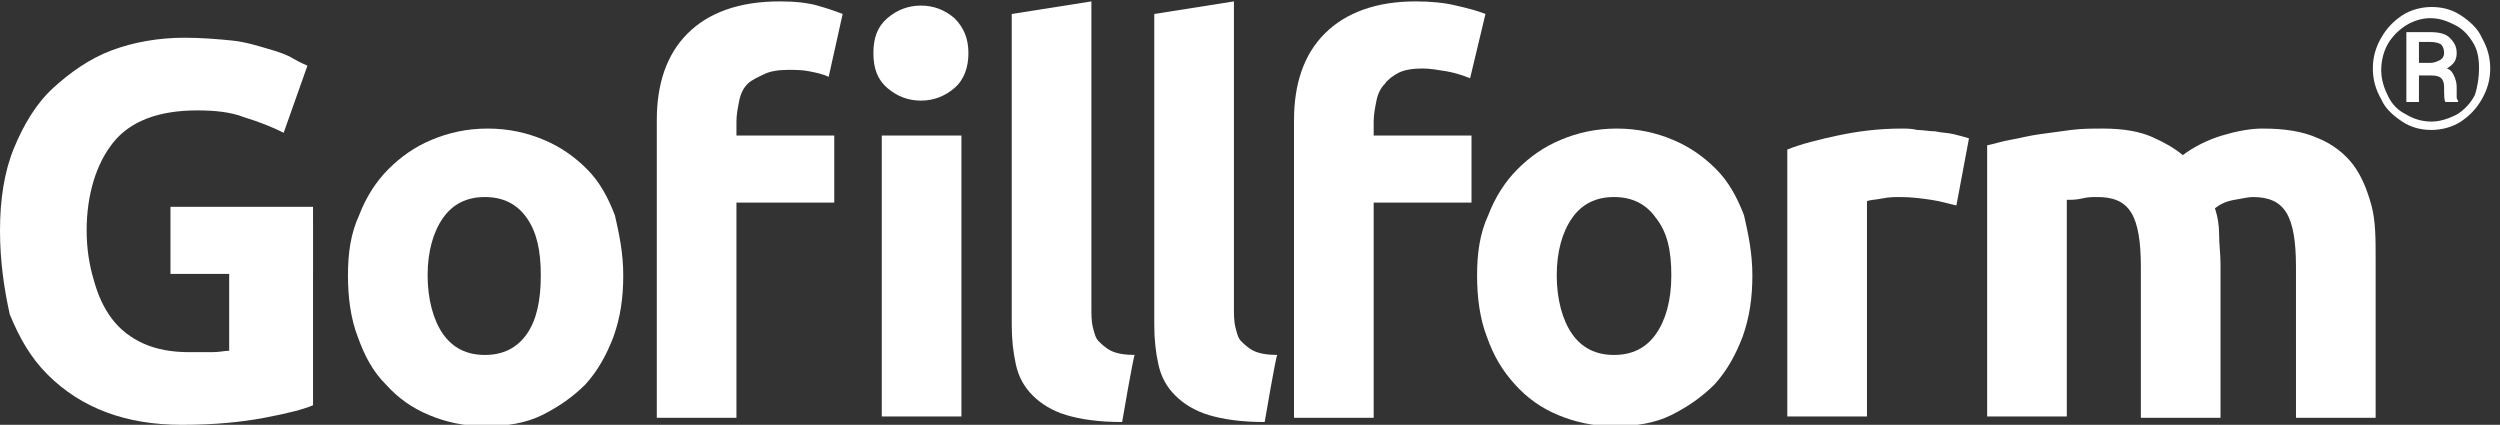
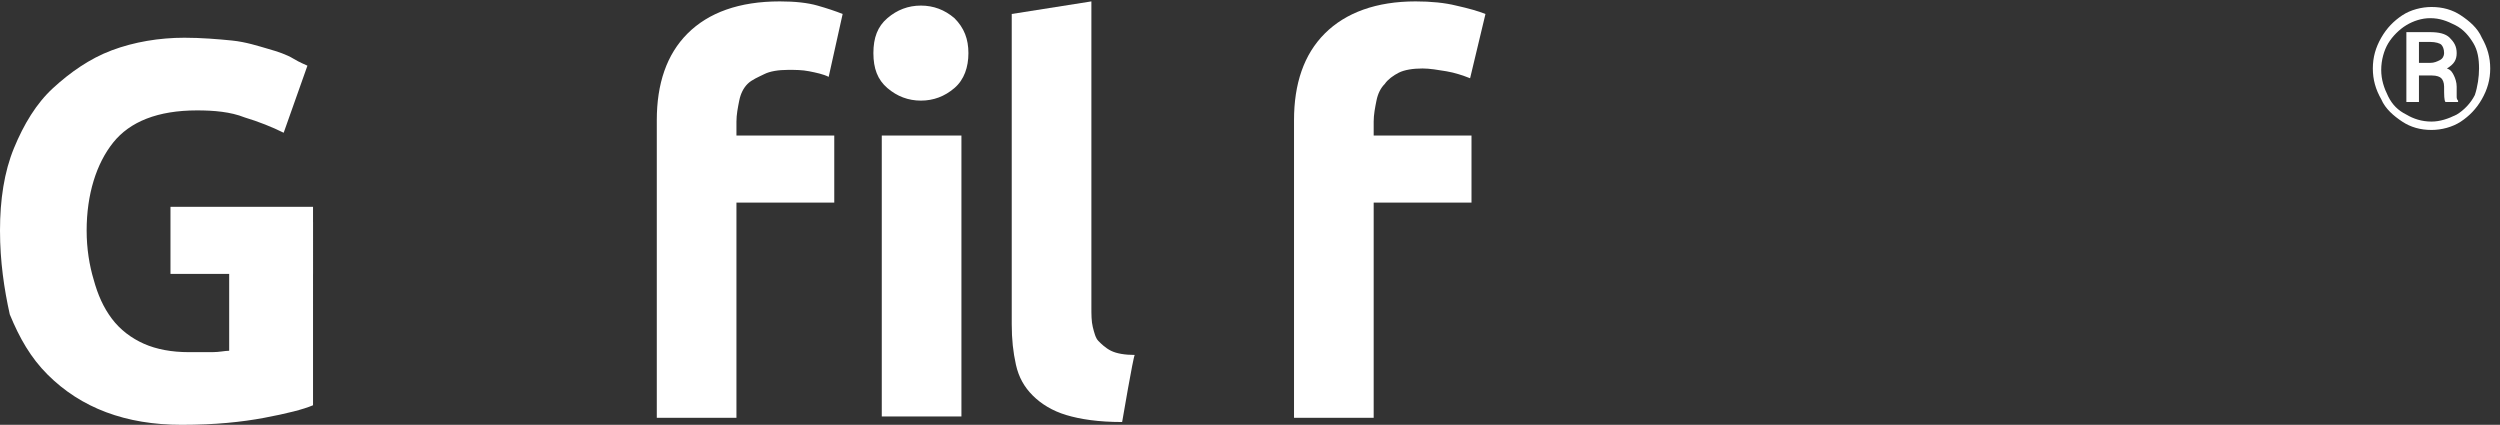
<svg xmlns="http://www.w3.org/2000/svg" version="1.1" id="Layer_1" x="0px" y="0px" viewBox="0 0 178.9 30.4" style="enable-background:new 0 0 178.9 30.4;" xml:space="preserve">
  <rect x="0" y="0" width="178.9" height="30.4" fill="#333333" stroke="none" />
  <style type="text/css">
	.st0{fill:#FFFFFF;}
	.st1{enable-background:new    ;}
</style>
  <path class="st0" d="M14.1,7.9c-2.8,0-4.8,0.8-6,2.3s-1.9,3.7-1.9,6.3c0,1.3,0.2,2.5,0.5,3.5C7,21.1,7.4,22,8,22.8s1.4,1.4,2.3,1.8  s2,0.6,3.2,0.6c0.7,0,1.2,0,1.7,0s0.9-0.1,1.2-0.1v-9.2h6V29c-0.7,0.3-1.9,0.6-3.5,0.9s-3.5,0.5-5.9,0.5c-2,0-3.8-0.3-5.4-0.9  s-3-1.5-4.2-2.7s-2-2.6-2.7-4.3c-0.4-1.8-0.7-3.8-0.7-6s0.3-4.2,1-5.9s1.6-3.2,2.8-4.3S6.4,4.2,8,3.6s3.4-0.9,5.2-0.9  c1.2,0,2.4,0.1,3.4,0.2s1.9,0.4,2.6,0.6s1.3,0.4,1.8,0.7s0.8,0.4,1,0.5l-1.7,4.8c-0.8-0.4-1.8-0.8-2.8-1.1C16.5,8,15.3,7.9,14.1,7.9  L14.1,7.9z" />
-   <path class="st0" d="M44.6,19.7c0,1.6-0.2,3-0.7,4.4c-0.5,1.3-1.1,2.4-2,3.4c-0.9,0.9-1.9,1.6-3.1,2.2s-2.6,0.8-4.1,0.8  s-2.8-0.3-4-0.8s-2.2-1.2-3.1-2.2c-0.9-0.9-1.5-2-2-3.4c-0.5-1.3-0.7-2.8-0.7-4.4s0.2-3,0.8-4.3c0.5-1.3,1.2-2.4,2.1-3.3  s1.9-1.6,3.1-2.1c1.2-0.5,2.5-0.8,4-0.8s2.8,0.3,4,0.8s2.2,1.2,3.1,2.1c0.9,0.9,1.5,2,2,3.3C44.3,16.7,44.6,18.1,44.6,19.7z   M38.7,19.7c0-1.8-0.3-3.1-1-4.1s-1.7-1.5-3-1.5s-2.3,0.5-3,1.5s-1.1,2.4-1.1,4.1s0.4,3.2,1.1,4.2s1.7,1.5,3,1.5s2.3-0.5,3-1.5  C38.4,22.9,38.7,21.5,38.7,19.7z" />
  <path class="st0" d="M55.8,0.1c1.1,0,2,0.1,2.7,0.3s1.3,0.4,1.8,0.6l-1,4.5c-0.4-0.2-0.9-0.3-1.4-0.4S56.9,5,56.4,5  c-0.7,0-1.3,0.1-1.7,0.3S53.8,5.7,53.5,6S53,6.7,52.9,7.2s-0.2,1-0.2,1.5v1h7v4.8h-7v15.4H47V8.6c0-2.6,0.7-4.7,2.2-6.2  S52.9,0.1,55.8,0.1L55.8,0.1z M69.3,3.8c0,1-0.3,1.9-1,2.5s-1.5,0.9-2.4,0.9s-1.7-0.3-2.4-0.9c-0.7-0.6-1-1.4-1-2.5s0.3-1.9,1-2.5  c0.7-0.6,1.5-0.9,2.4-0.9s1.7,0.3,2.4,0.9C69,2,69.3,2.8,69.3,3.8z M68.8,29.8h-5.7V9.7h5.7V29.8z" />
  <path class="st0" d="M80.3,30.2c-1.7,0-3-0.2-4-0.5s-1.8-0.8-2.4-1.4s-1-1.3-1.2-2.2c-0.2-0.9-0.3-1.8-0.3-2.9V1l5.7-0.9V22  c0,0.5,0,1,0.1,1.4s0.2,0.8,0.4,1s0.5,0.5,0.9,0.7s1,0.3,1.7,0.3C81.1,25.5,80.3,30.2,80.3,30.2z" />
-   <path class="st0" d="M90.5,30.2c-1.7,0-3-0.2-4-0.5s-1.8-0.8-2.4-1.4s-1-1.3-1.2-2.2c-0.2-0.9-0.3-1.8-0.3-2.9V1l5.7-0.9V22  c0,0.5,0,1,0.1,1.4s0.2,0.8,0.4,1s0.5,0.5,0.9,0.7s1,0.3,1.7,0.3C91.3,25.5,90.5,30.2,90.5,30.2z" />
  <path class="st0" d="M101.3,0.1c1.1,0,2.1,0.1,2.9,0.3c0.9,0.2,1.6,0.4,2.1,0.6l-1.1,4.6c-0.5-0.2-1.1-0.4-1.7-0.5s-1.2-0.2-1.7-0.2  c-0.7,0-1.3,0.1-1.7,0.3s-0.8,0.5-1,0.8c-0.3,0.3-0.5,0.7-0.6,1.2s-0.2,1-0.2,1.5v1h7v4.8h-7v15.4h-5.7V8.6c0-2.6,0.7-4.7,2.2-6.2  S98.5,0.1,101.3,0.1L101.3,0.1z" />
-   <path class="st0" d="M125.4,19.7c0,1.6-0.2,3-0.7,4.4c-0.5,1.3-1.1,2.4-2,3.4c-0.9,0.9-1.9,1.6-3.1,2.2s-2.6,0.8-4.1,0.8  s-2.8-0.3-4-0.8s-2.2-1.2-3.1-2.2s-1.5-2-2-3.4c-0.5-1.3-0.7-2.8-0.7-4.4s0.2-3,0.8-4.3c0.5-1.3,1.2-2.4,2.1-3.3s1.9-1.6,3.1-2.1  s2.5-0.8,4-0.8s2.8,0.3,4,0.8s2.2,1.2,3.1,2.1c0.9,0.9,1.5,2,2,3.3C125.1,16.7,125.4,18.1,125.4,19.7z M119.6,19.7  c0-1.8-0.3-3.1-1.1-4.1c-0.7-1-1.7-1.5-3-1.5s-2.3,0.5-3,1.5s-1.1,2.4-1.1,4.1s0.4,3.2,1.1,4.2s1.7,1.5,3,1.5s2.3-0.5,3-1.5  C119.2,22.9,119.6,21.5,119.6,19.7z" />
-   <path class="st0" d="M140,14.7c-0.5-0.1-1.1-0.3-1.8-0.4c-0.7-0.1-1.4-0.2-2.2-0.2c-0.4,0-0.8,0-1.3,0.1s-0.9,0.1-1.1,0.2v15.4h-5.7  V10.7c1-0.4,2.2-0.7,3.6-1c1.4-0.3,2.9-0.5,4.6-0.5c0.3,0,0.7,0,1.1,0.1c0.4,0,0.9,0.1,1.3,0.1c0.4,0.1,0.9,0.1,1.3,0.2  c0.4,0.1,0.8,0.2,1.1,0.3L140,14.7L140,14.7z" />
-   <path class="st0" d="M153.2,19.1c0-1.8-0.2-3.1-0.7-3.9c-0.5-0.8-1.3-1.1-2.4-1.1c-0.4,0-0.7,0-1.1,0.1s-0.8,0.1-1.1,0.1v15.5h-5.7  V10.4c0.5-0.1,1.1-0.3,1.7-0.4c0.6-0.1,1.3-0.3,2.1-0.4c0.7-0.1,1.5-0.2,2.2-0.3c0.8-0.1,1.5-0.1,2.3-0.1c1.4,0,2.6,0.2,3.5,0.6  c0.9,0.4,1.6,0.8,2.2,1.3c0.8-0.6,1.8-1.1,2.8-1.4s2-0.5,2.9-0.5c1.6,0,2.9,0.2,4,0.7c1,0.4,1.9,1.1,2.5,1.9s1,1.8,1.3,2.9  s0.3,2.4,0.3,3.8v11.4h-5.7V19.1c0-1.8-0.2-3.1-0.7-3.9c-0.5-0.8-1.3-1.1-2.4-1.1c-0.3,0-0.7,0.1-1.3,0.2s-1,0.3-1.4,0.6  c0.2,0.6,0.3,1.2,0.3,1.9s0.1,1.4,0.1,2.1v11h-5.7C153.2,29.8,153.2,19.1,153.2,19.1z" />
  <g class="st1">
    <path class="st0" d="M169.8,4.9c0-0.8,0.2-1.5,0.6-2.2c0.4-0.7,0.9-1.2,1.5-1.6s1.4-0.6,2.1-0.6c0.8,0,1.5,0.2,2.1,0.6   s1.2,0.9,1.5,1.6c0.4,0.7,0.6,1.4,0.6,2.2s-0.2,1.5-0.6,2.2c-0.4,0.7-0.9,1.2-1.5,1.6c-0.6,0.4-1.4,0.6-2.1,0.6   c-0.8,0-1.5-0.2-2.1-0.6c-0.6-0.4-1.2-0.9-1.5-1.6C170,6.4,169.8,5.7,169.8,4.9z M177.4,4.9c0-0.7-0.1-1.3-0.4-1.8s-0.7-1-1.3-1.3   s-1.1-0.5-1.8-0.5c-0.6,0-1.2,0.2-1.7,0.5c-0.5,0.3-1,0.8-1.3,1.3s-0.5,1.2-0.5,1.9s0.2,1.3,0.5,1.9s0.7,1,1.3,1.3   c0.5,0.3,1.1,0.5,1.8,0.5c0.6,0,1.2-0.2,1.8-0.5c0.5-0.3,1-0.8,1.3-1.4C177.3,6.2,177.4,5.5,177.4,4.9z M173.1,5.3v2h-0.9v-5h1.7   c0.6,0,1.1,0.1,1.4,0.4c0.3,0.3,0.5,0.6,0.5,1.1c0,0.5-0.2,0.8-0.7,1.1c0.3,0.1,0.4,0.3,0.5,0.5s0.2,0.5,0.2,0.8s0,0.5,0,0.7   c0,0.1,0,0.2,0.1,0.3v0.1H175c-0.1-0.1-0.1-0.5-0.1-1.1c0-0.3-0.1-0.5-0.2-0.6c-0.1-0.1-0.3-0.2-0.7-0.2H173.1z M173.1,4.5h0.8   c0.3,0,0.5-0.1,0.7-0.2s0.3-0.3,0.3-0.5c0-0.3-0.1-0.5-0.2-0.6c-0.1-0.1-0.4-0.2-0.8-0.2h-0.8V4.5z" />
  </g>
  <rect x="12.2" y="14.8" class="st0" width="10.2" height="4.8" />
</svg>